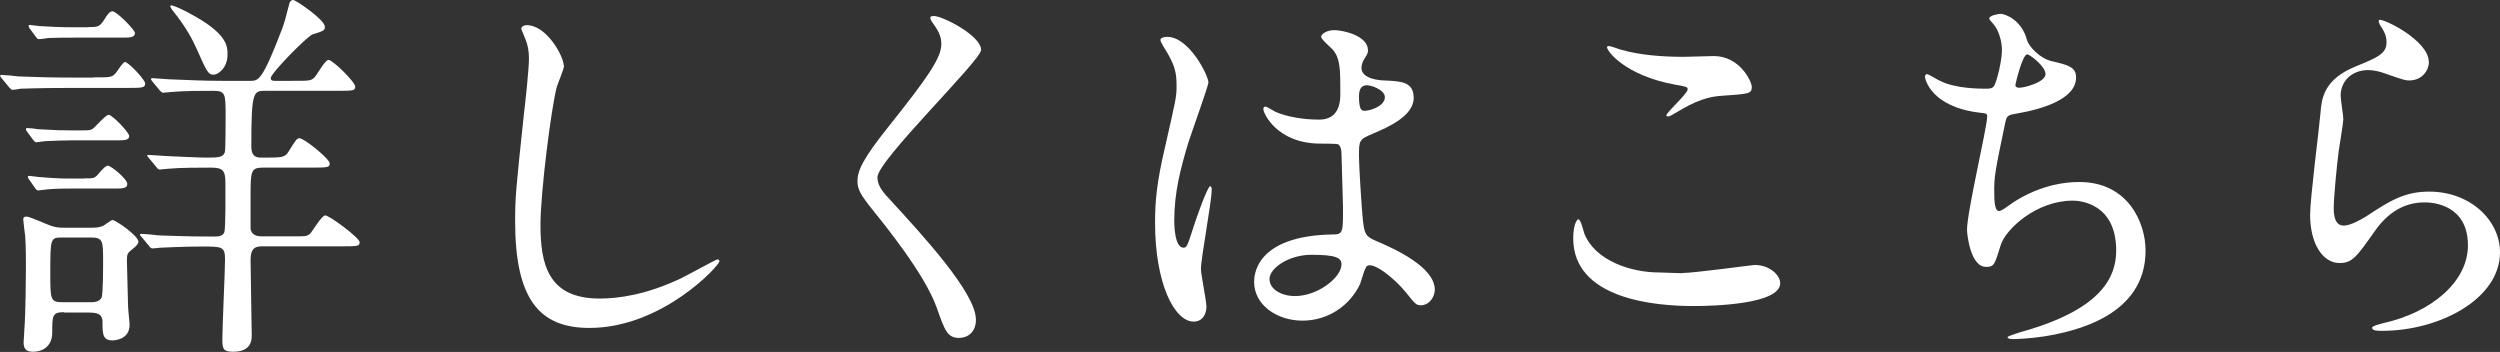
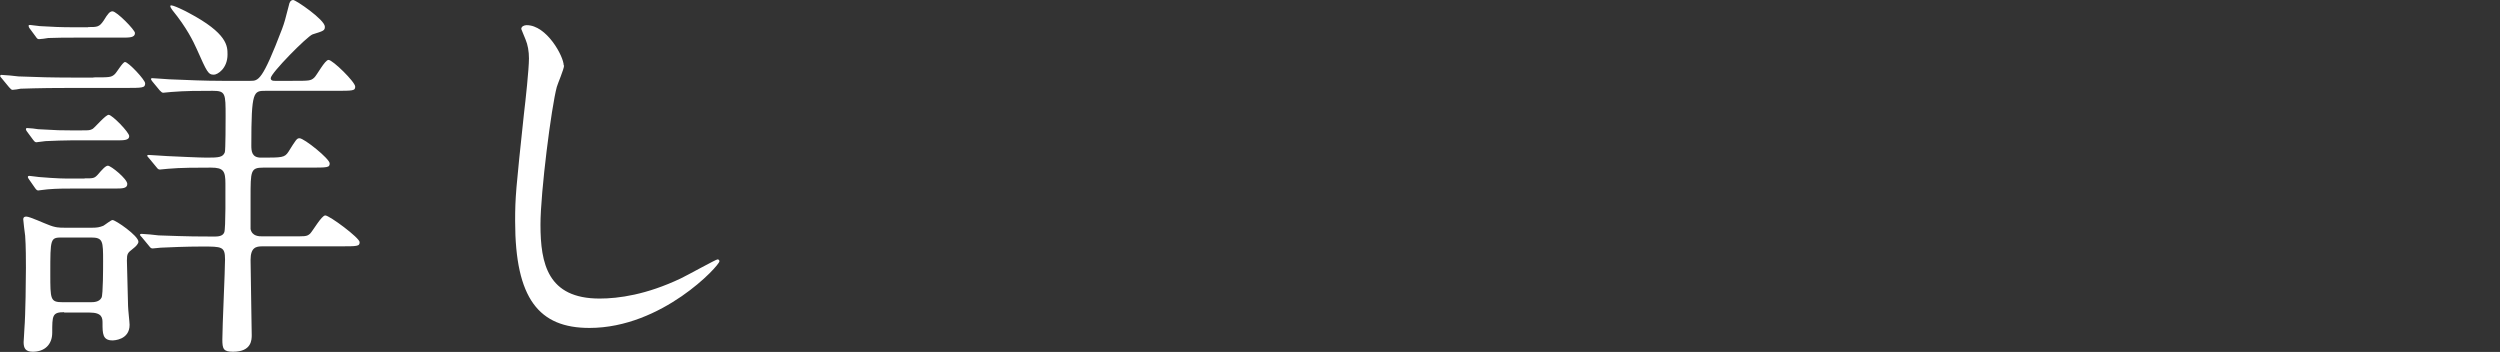
<svg xmlns="http://www.w3.org/2000/svg" id="_レイヤー_2" viewBox="0 0 130.21 18.33">
  <rect x="0" y="0" width="130.21" height="18.33" fill="#333333" stroke="none" />
  <defs>
    <style>.cls-1{fill:#fff;stroke-width:0px;}</style>
  </defs>
  <g id="_レイアウト">
    <path class="cls-1" d="M4.86,4.03c.85,0,.93,0,1.11-.16.1-.08.42-.64.54-.64.18,0,1.05.93,1.05,1.11,0,.24-.12.24-1.09.24h-2.84c-1.77,0-2.36.04-2.56.04-.06.02-.36.06-.42.06s-.1-.06-.18-.14l-.38-.46c-.08-.08-.08-.1-.08-.12,0-.04.02-.06.06-.06.14,0,.77.06.89.08.99.04,1.81.06,2.76.06h1.15ZM3.34,16.26c-.62,0-.62.18-.62,1.07,0,.62-.4.99-1.01.99-.38,0-.48-.18-.48-.5,0-.08.04-.56.04-.69.06-.73.08-2.64.08-3.18,0-.26,0-1.19-.04-1.67-.02-.14-.1-.78-.1-.86,0-.1.06-.14.16-.14.18,0,.95.36,1.13.42.38.16.6.16.85.16h1.47c.22,0,.36-.02.56-.1.08-.04.4-.3.48-.3.16,0,1.35.82,1.35,1.13,0,.1-.12.24-.28.36-.28.22-.32.26-.32.62,0,.2.06,2.26.06,2.36,0,.18.08.86.08.99,0,.79-.83.81-.89.81-.52,0-.52-.36-.52-.91,0-.26-.02-.54-.67-.54h-1.33ZM4.27,6.79c.36,0,.42,0,.56-.08.14-.1.67-.73.83-.73.18,0,1.07.91,1.07,1.11,0,.22-.28.22-.67.22h-2.36c-.4,0-.83.02-1.33.04-.06,0-.42.06-.48.06-.08,0-.12-.08-.16-.12l-.34-.46s-.04-.06-.04-.1c0-.06.04-.06.08-.06.1,0,.48.04.56.06.99.06,1.25.06,1.65.06h.62ZM4.41,9.29c.44,0,.5,0,.67-.18.24-.28.42-.48.54-.48.16,0,1.01.69,1.01.95,0,.24-.26.24-.67.24h-2.16c-.36,0-.85,0-1.31.04-.08,0-.44.06-.5.06s-.1-.04-.16-.12l-.32-.46s-.06-.08-.06-.12c0-.06.06-.06.08-.06.08,0,.44.06.5.06.97.08,1.29.08,1.73.08h.64ZM4.59,1.41c.48,0,.58,0,.81-.34.22-.36.32-.48.46-.48.22,0,1.17.97,1.17,1.13,0,.24-.28.24-.69.24h-2.5c-.38,0-.85,0-1.33.02-.08.02-.42.06-.48.06-.08,0-.12-.06-.16-.12l-.34-.46s-.04-.06-.04-.12c0-.04.04-.04.08-.04.08,0,.42.06.5.06.66.04,1.13.06,1.71.06h.81ZM3.26,12.37c-.64,0-.64.02-.64,1.88,0,1.35,0,1.49.64,1.49h1.45c.16,0,.46,0,.58-.24.08-.16.08-1.57.08-1.88,0-1.07,0-1.25-.64-1.25h-1.47ZM15.25,4.21c.85,0,.93,0,1.11-.16.14-.12.56-.93.75-.93.22,0,1.39,1.15,1.39,1.39,0,.22-.1.22-1.07.22h-3.59c-.64,0-.75,0-.75,2.84,0,.3.02.64.5.64,1.11,0,1.23,0,1.43-.3.4-.64.44-.71.58-.71.24,0,1.57,1.07,1.57,1.31,0,.22-.1.22-1.07.22h-2.38c-.67,0-.67.16-.67,1.57v1.63c.08.38.44.38.62.38h1.37c.85,0,.93.02,1.11-.14.14-.14.6-.95.79-.95.22,0,1.79,1.17,1.79,1.39s-.1.22-1.07.22h-3.99c-.34,0-.62.06-.62.71s.06,3.34.06,3.91c0,.24,0,.87-.97.87-.5,0-.56-.14-.56-.64,0-.67.14-3.58.14-4.17,0-.67-.16-.67-1.19-.67-.83,0-1.75.04-2.16.06-.06,0-.36.04-.42.04-.08,0-.12-.04-.18-.12l-.38-.46c-.06-.06-.1-.1-.1-.14,0-.02.04-.04.08-.04.14,0,.77.06.89.08,1.61.06,2.2.06,2.88.06.18,0,.46,0,.54-.22.08-.18.06-2.24.06-2.54,0-.65-.1-.83-.75-.83-.69,0-1.59,0-2.24.06-.06,0-.36.04-.42.04-.08,0-.12-.04-.18-.12l-.38-.46c-.08-.1-.1-.1-.1-.14s.04-.04.08-.04c.16,0,.83.06.97.06.46.02,1.67.08,2.06.08.62,0,.83-.02.93-.28.04-.12.04-1.67.04-1.87,0-1.19,0-1.33-.67-1.33-.73,0-1.43,0-2.16.06-.06,0-.36.04-.42.04s-.1-.04-.18-.12l-.38-.46q-.08-.1-.08-.14s.02-.04.06-.04c.14,0,.77.06.89.06.99.04,1.83.08,2.76.08h1.47c.42,0,.62,0,1.65-2.7.14-.38.16-.48.36-1.25.02-.12.08-.26.22-.26s1.65,1.03,1.65,1.39c0,.2-.06.22-.64.4-.28.1-2.18,2.02-2.18,2.28,0,.14.14.14.22.14h.91ZM9.83.67c2.02,1.07,2.02,1.73,2.02,2.17,0,.73-.52,1.05-.71,1.05-.3,0-.36-.14-.89-1.33-.18-.4-.52-1.11-1.27-2.03-.04-.06-.14-.18-.1-.24.06-.08.85.32.95.38Z" />
-     <path class="cls-1" d="M29.38,3.4c0,.2-.34.97-.38,1.13-.28,1.03-.85,5.48-.85,7.17,0,2.04.38,3.85,3.08,3.85.99,0,2.44-.2,4.23-1.05.3-.14,1.83-.99,1.91-.99s.1.06.1.1c0,.22-2.98,3.47-6.77,3.47-2.62,0-3.87-1.51-3.87-5.56,0-1.25.04-1.65.46-5.6.08-.66.26-2.32.26-2.88,0-.36-.06-.71-.18-.99-.02-.06-.22-.52-.22-.54,0-.14.16-.2.28-.2,1.05,0,1.93,1.63,1.93,2.1Z" />
-     <path class="cls-1" d="M48.62.83c.48,0,2.48,1.03,2.48,1.77,0,.54-5.4,5.76-5.4,6.63,0,.34.16.65.6,1.11,1.79,1.95,4.53,4.92,4.53,6.31,0,.66-.44.95-.87.95-.62,0-.75-.38-1.17-1.57-.62-1.77-2.82-4.45-3.34-5.1-.62-.77-.79-1.07-.79-1.49,0-.54.26-1.15,1.63-2.86,1.99-2.5,2.74-3.55,2.74-4.29,0-.42-.18-.73-.5-1.17-.06-.1-.1-.18-.06-.24.02-.04.08-.04.14-.04Z" />
-     <path class="cls-1" d="M62.84,15.92c0,.44-.2.83-.67.83-1.01,0-2.01-2.01-2.01-5.14,0-1.19.1-2.16.52-3.95.56-2.48.6-2.58.6-3.2,0-.69-.1-1.03-.46-1.67-.06-.12-.38-.58-.38-.71s.24-.16.36-.16c1.13,0,2.14,2.01,2.14,2.38,0,.16-.89,2.64-1.05,3.14-.4,1.33-.73,2.58-.73,4.05,0,.12,0,1.41.48,1.41.18,0,.2-.08.56-1.19.08-.26.69-2.01.83-2.01.08,0,.08.14.08.18,0,.64-.56,3.55-.56,4.13,0,.3.28,1.63.28,1.91ZM70.84,14.79c-.52,1.11-1.65,1.91-3,1.91s-2.52-.83-2.52-2.01c0-.28,0-2.42,4.13-2.48.5,0,.5-.14.5-1.39,0-.12-.06-2.26-.08-2.82,0-.12-.02-.36-.16-.48-.04-.04-.83-.04-.93-.04-2.28,0-2.98-1.59-2.98-1.79,0-.06.02-.14.1-.14s.46.24.54.28c.56.24,1.39.4,2.26.4q1.11,0,1.11-1.33c0-1.27,0-1.83-.38-2.3-.08-.1-.62-.54-.62-.69,0-.12.26-.34.69-.34s1.75.28,1.75,1.05c0,.14-.02.18-.22.5-.06.1-.12.26-.12.42,0,.6,1.05.65,1.17.65.89.04,1.55.06,1.55.91,0,.95-1.35,1.53-2.1,1.85-.75.32-.75.34-.75,1.21,0,.44.14,2.72.2,3.26.08.75.14.89.65,1.11.99.42,3.1,1.37,3.1,2.56,0,.36-.28.81-.73.81-.24,0-.3-.08-.79-.69-.58-.71-1.63-1.55-1.99-1.37-.14.06-.32.81-.38.95ZM66.12,14.53c0,.54.62.89,1.33.89,1.19,0,2.42-.97,2.42-1.65,0-.34-.28-.5-1.57-.5-1.15,0-2.18.68-2.18,1.27ZM70.78,5c0,.77.16.77.3.77.28,0,1.05-.24,1.05-.71,0-.36-.66-.62-.95-.62-.06,0-.16.02-.24.08-.08.06-.16.22-.16.48Z" />
-     <path class="cls-1" d="M87.62,14.22c.6,0,3.67-.42,3.77-.42.79,0,1.33.54,1.33.95,0,1.09-3.42,1.19-4.53,1.19-1.99,0-6.25-.36-6.25-3.53,0-.77.22-.99.26-.99.14,0,.28.64.32.75.56,1.41,2.44,2.02,3.87,2.02.14,0,1.03.04,1.23.04ZM87.68,2.96c.24,0,1.37-.04,1.59-.04,1.33,0,1.97,1.31,1.97,1.61,0,.36-.18.36-1.57.46-1.03.06-1.77.52-2.54.97-.2.12-.2.1-.28.1-.02,0-.06,0-.06-.04,0-.18,1.11-1.13,1.11-1.37,0-.12-.06-.14-.65-.24-2.62-.48-3.55-1.75-3.55-1.95,0-.06.06-.06.1-.06.12,0,.56.18.67.2.91.26,2.06.36,3.2.36Z" />
-     <path class="cls-1" d="M105.57,2.08c.1.34.67.97,1.31,1.11.85.2,1.25.3,1.25.85,0,1.15-1.85,1.67-3.18,1.89-.4.06-.44.16-.5.42-.52,2.5-.6,2.84-.58,3.71,0,.26,0,.93.24.93.12,0,.28-.12.42-.22.93-.69,2.26-1.29,3.77-1.29,2.54,0,3.45,2.12,3.45,3.57,0,3.4-3.67,4.21-5.28,4.47-.77.12-1.47.14-1.61.14-.06,0-.3,0-.3-.1,0-.06.79-.3.95-.34,4.01-1.17,4.71-2.84,4.71-4.17,0-2.46-1.89-2.6-2.26-2.6-1.91,0-3.49,1.49-3.75,2.3-.32,1.03-.34,1.15-.77,1.15-.83,0-.99-1.75-.99-1.93,0-.95,1.05-5.34,1.05-5.9,0-.16-.04-.16-.38-.2-2.56-.3-2.86-1.77-2.86-1.87,0-.06.04-.14.1-.14.1,0,.58.32.71.36.79.4,2.05.4,2.4.4.24,0,.32-.04.4-.16.16-.3.4-1.35.4-1.85,0-.44-.16-1.03-.44-1.35-.16-.18-.22-.24-.22-.3,0-.16.5-.24.6-.24.18,0,1.09.28,1.37,1.39ZM104.97,4.43c0,.12.12.14.2.14.3,0,1.37-.3,1.37-.71s-.83-1.03-.95-1.03c-.26,0-.62,1.55-.62,1.59Z" />
-     <path class="cls-1" d="M126.51,3.22c0,.4-.32.97-1.03.97-.18,0-.28-.02-1.19-.34-.32-.12-.65-.2-.95-.2-.83,0-1.43.56-1.43,1.33,0,.18.14,1.05.14,1.23s-.2,1.37-.24,1.65c-.1.75-.26,2.46-.26,2.96,0,.3.02.93.52.93.38,0,.97-.36,1.17-.48,1.23-.81,1.99-1.29,3.28-1.29,2.16,0,3.69,1.51,3.69,3.16,0,2.46-3.2,4.09-6.12,4.09-.26,0-.54,0-.54-.16,0-.1.44-.2.58-.24,2.52-.56,4.41-2.16,4.41-4.05,0-2.12-1.83-2.24-2.24-2.24-.71,0-1.73.22-2.62,1.51-.93,1.31-1.15,1.65-1.83,1.65-.85,0-1.53-.97-1.53-2.52,0-.85.48-4.55.54-5.3.06-.71.14-1.73,1.83-2.42,1.13-.46,1.61-.66,1.61-1.25,0-.38-.14-.6-.34-.91-.04-.08-.1-.2-.04-.26.14-.12,2.58,1.05,2.58,2.18Z" />
+     <path class="cls-1" d="M29.38,3.4c0,.2-.34.97-.38,1.13-.28,1.03-.85,5.48-.85,7.17,0,2.04.38,3.85,3.08,3.85.99,0,2.44-.2,4.23-1.05.3-.14,1.83-.99,1.91-.99s.1.06.1.1c0,.22-2.98,3.47-6.77,3.47-2.62,0-3.87-1.51-3.87-5.56,0-1.25.04-1.65.46-5.6.08-.66.26-2.32.26-2.88,0-.36-.06-.71-.18-.99-.02-.06-.22-.52-.22-.54,0-.14.16-.2.28-.2,1.05,0,1.93,1.63,1.93,2.1" />
  </g>
</svg>